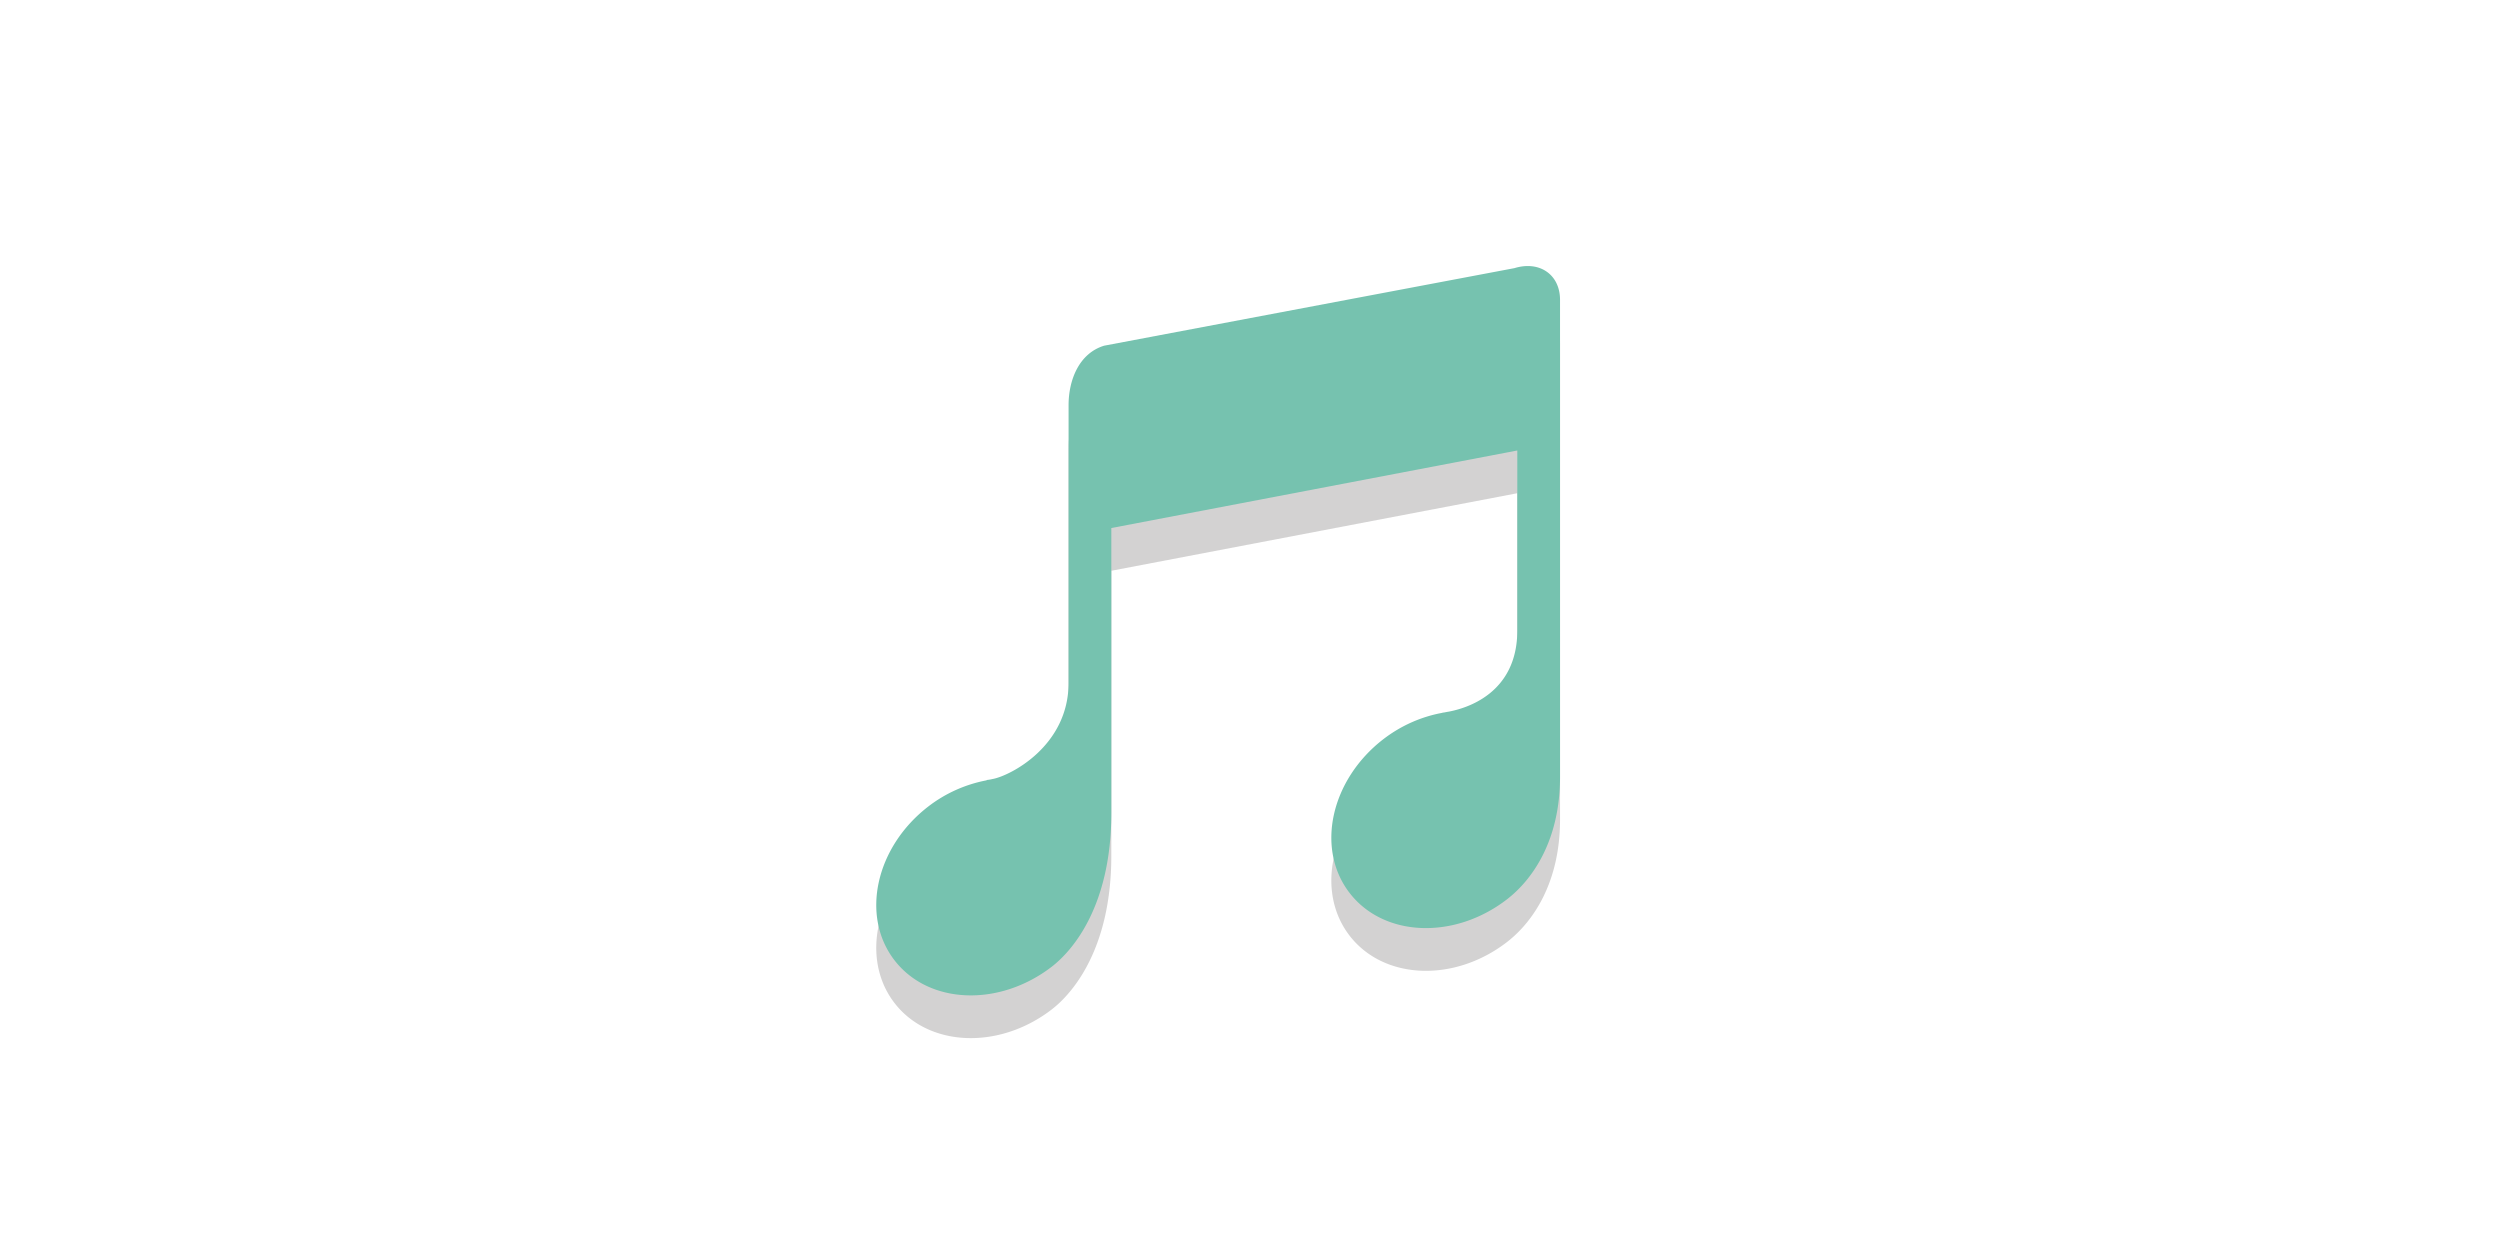
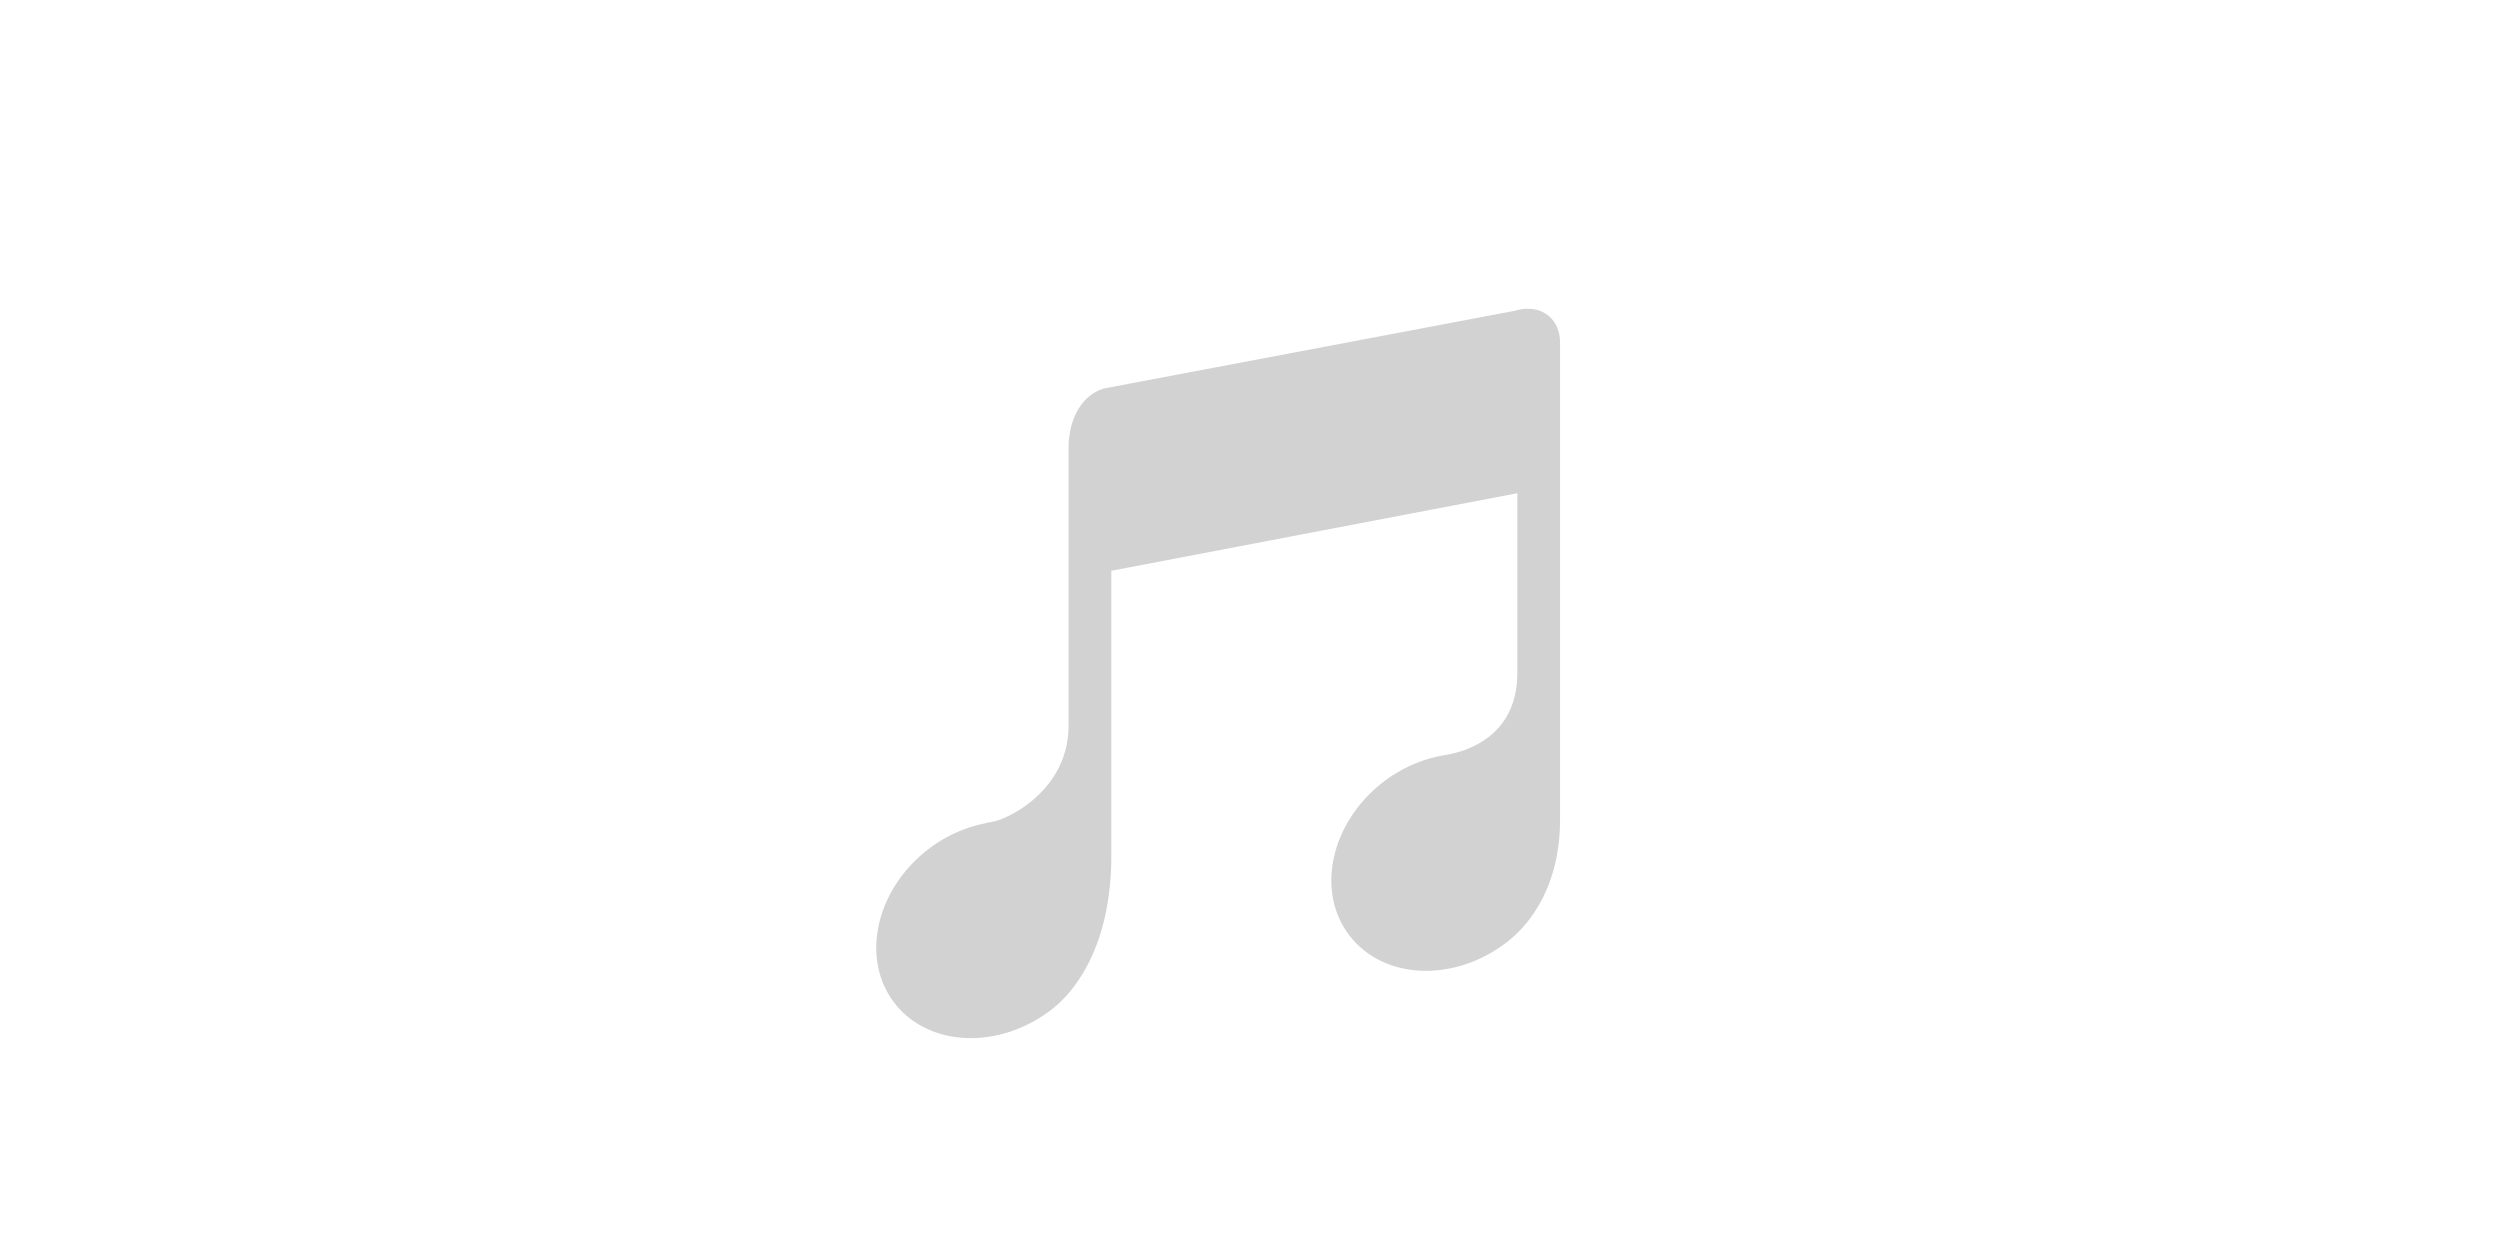
<svg xmlns="http://www.w3.org/2000/svg" width="400" height="200" preserveAspectRatio="none">
  <path d="M143.113 160.472c5.456 7.08 16.725 7.542 25.17 1.036 3.436-2.65 9.528-9.843 9.528-24.588V91.323l64.958-12.407v28.78c0 10.154-8.222 12.486-10.975 13.005-.239.031-.475.089-.715.13l-.308.038.044.014c-3.251.591-6.527 1.956-9.467 4.215-8.445 6.506-10.875 17.518-5.419 24.602s16.725 7.549 25.17 1.043c4.277-3.296 8.506-9.655 8.506-19.59V54.809c0-4.027-3.268-6.301-7.292-5.07l-65.642 12.407c-4.027 1.227-5.699 5.494-5.699 9.521v44.421c0 10.168-9.385 14.875-12.127 15.385-.14.021-.277.065-.424.089-.359.058-.591.079-.591.079l.079.038a22 22 0 0 0-9.378 4.195c-8.445 6.503-10.865 17.515-5.419 24.599z" fill="#231f20" opacity=".2" />
-   <path d="M143.113 153.635c5.456 7.08 16.725 7.542 25.17 1.036 3.436-2.65 9.528-9.843 9.528-24.588V84.485l64.958-12.407v28.78c0 10.154-8.222 12.486-10.975 13.005-.239.031-.475.089-.715.13l-.308.038.044.014c-3.251.591-6.527 1.956-9.467 4.215-8.445 6.506-10.875 17.518-5.419 24.602s16.725 7.549 25.17 1.043c4.277-3.296 8.506-9.655 8.506-19.59V47.972c0-4.027-3.268-6.301-7.292-5.07l-65.642 12.407c-4.027 1.227-5.699 5.494-5.699 9.521v44.421c0 10.168-9.385 14.875-12.127 15.385-.14.021-.277.065-.424.089-.359.058-.591.079-.591.079l.079.038a22 22 0 0 0-9.378 4.195c-8.445 6.503-10.865 17.515-5.419 24.599z" fill="#76c2af" />
</svg>